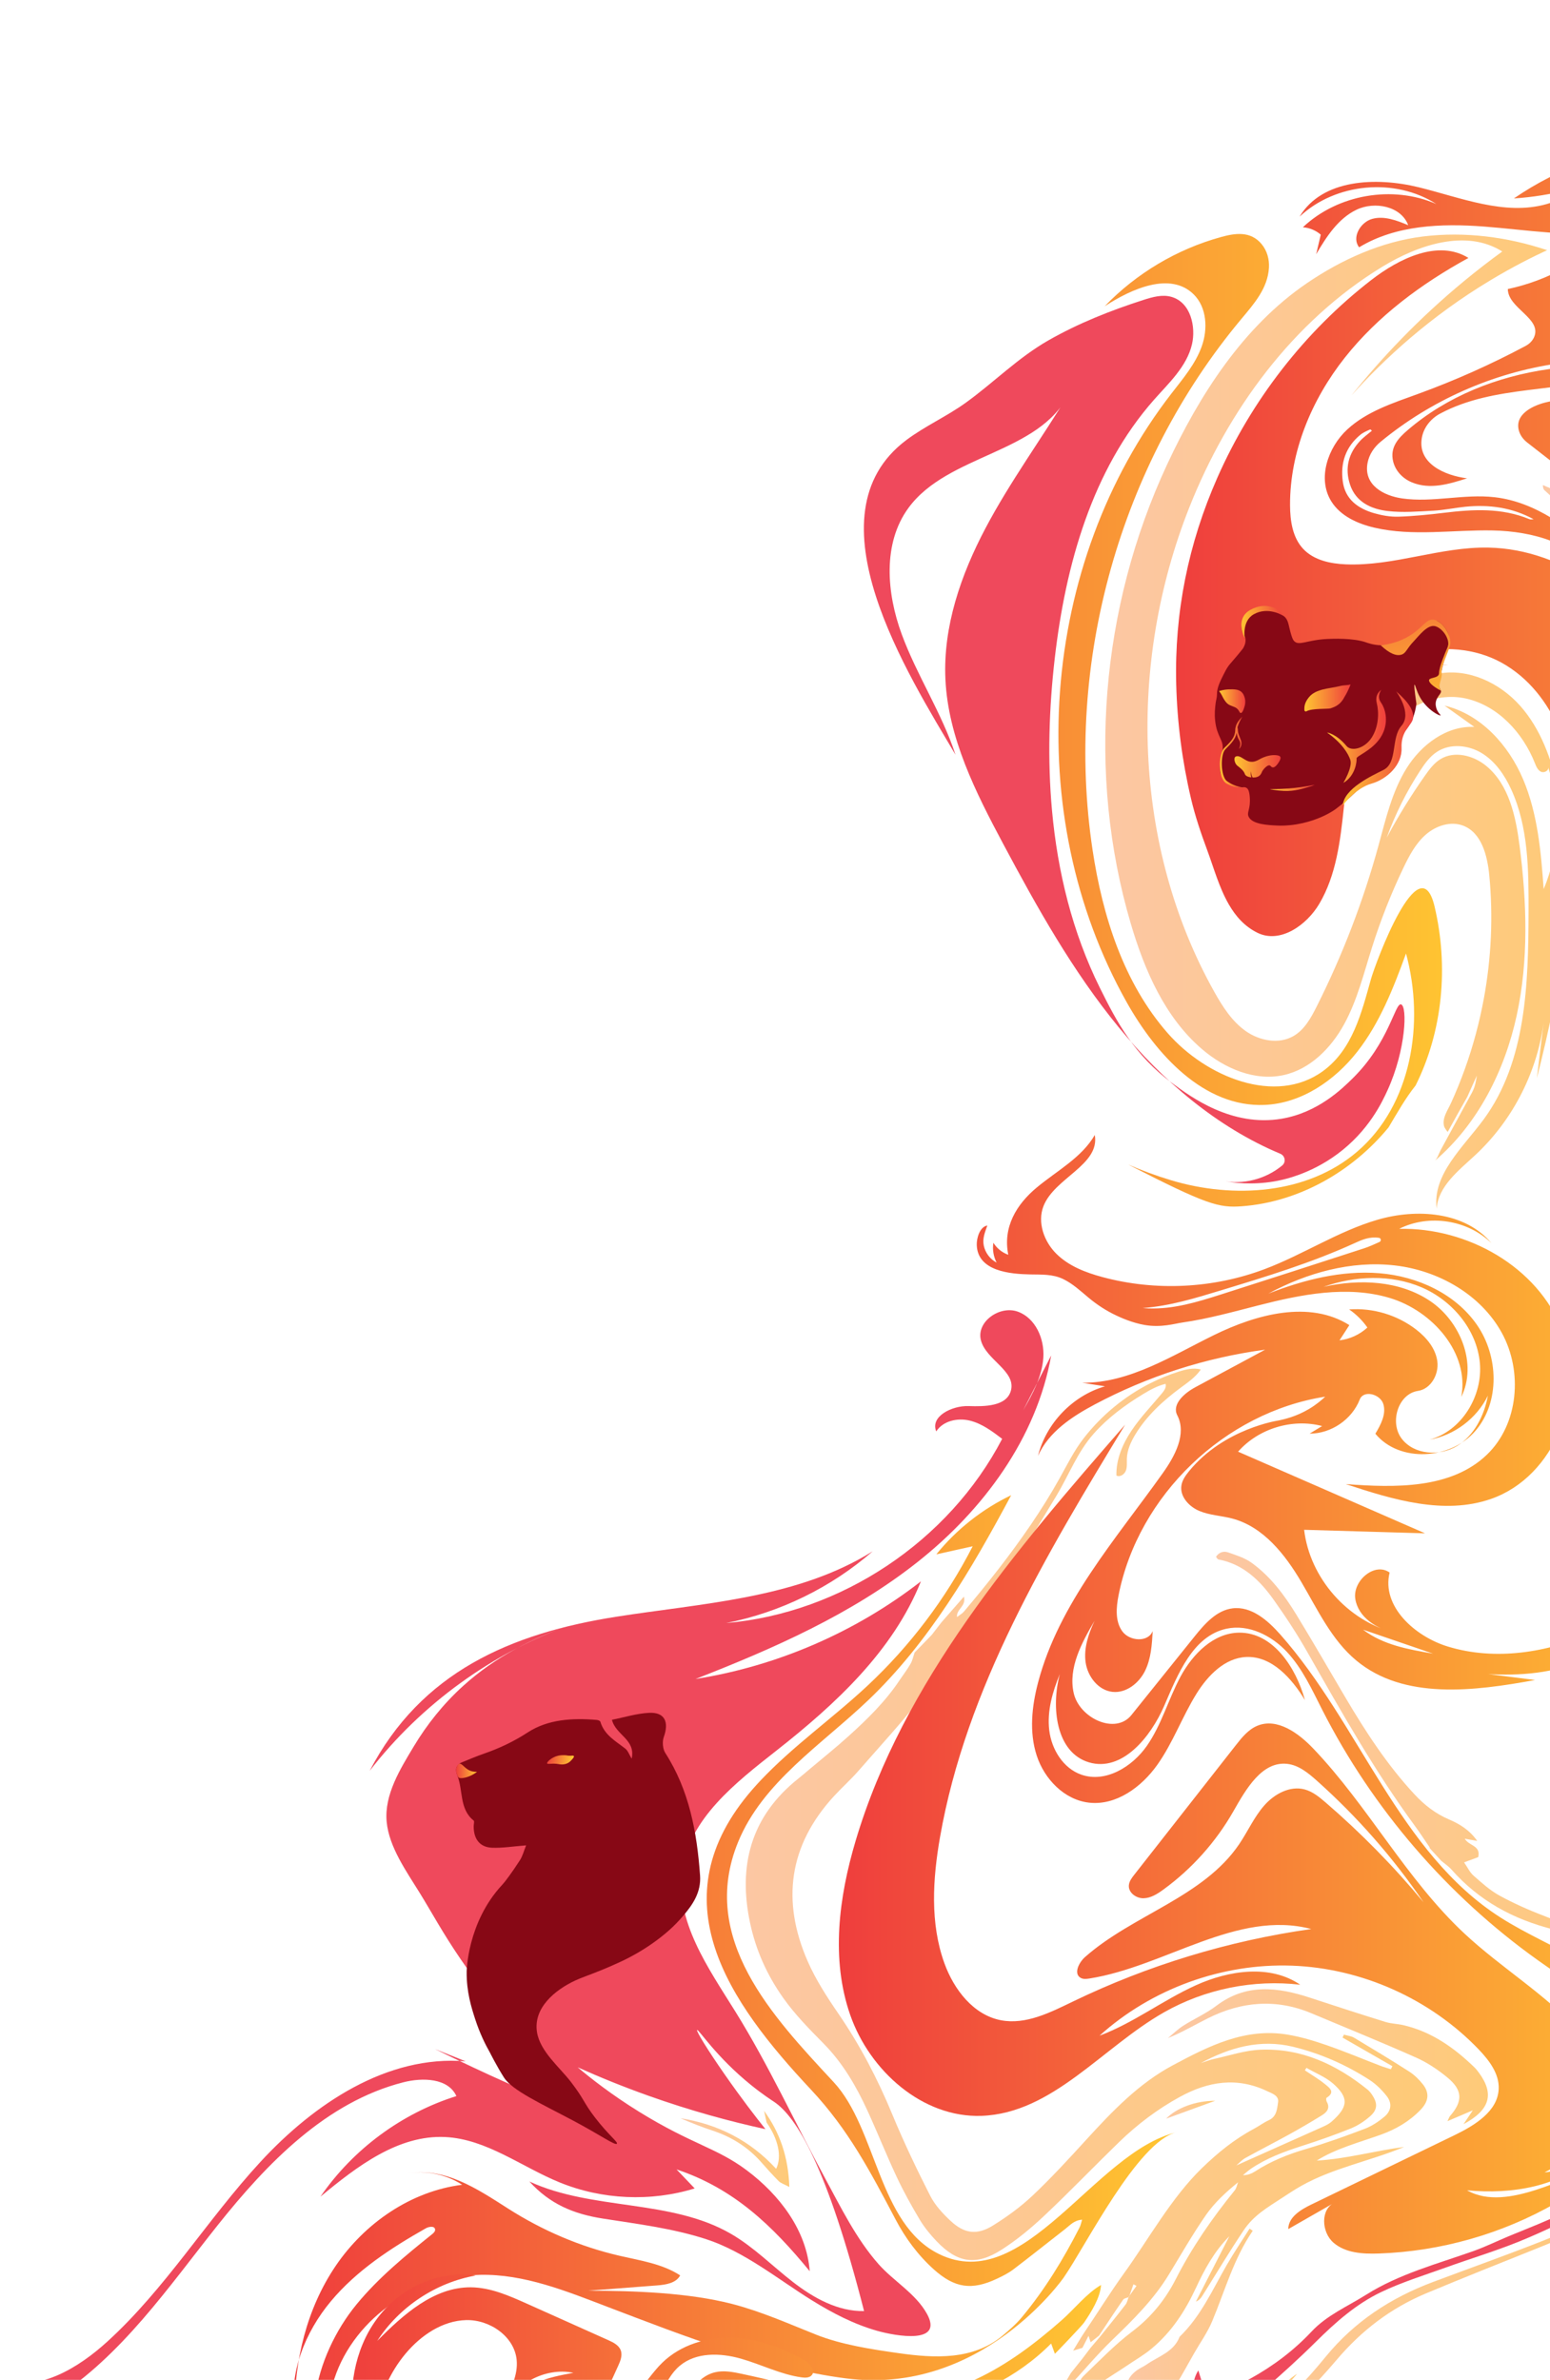
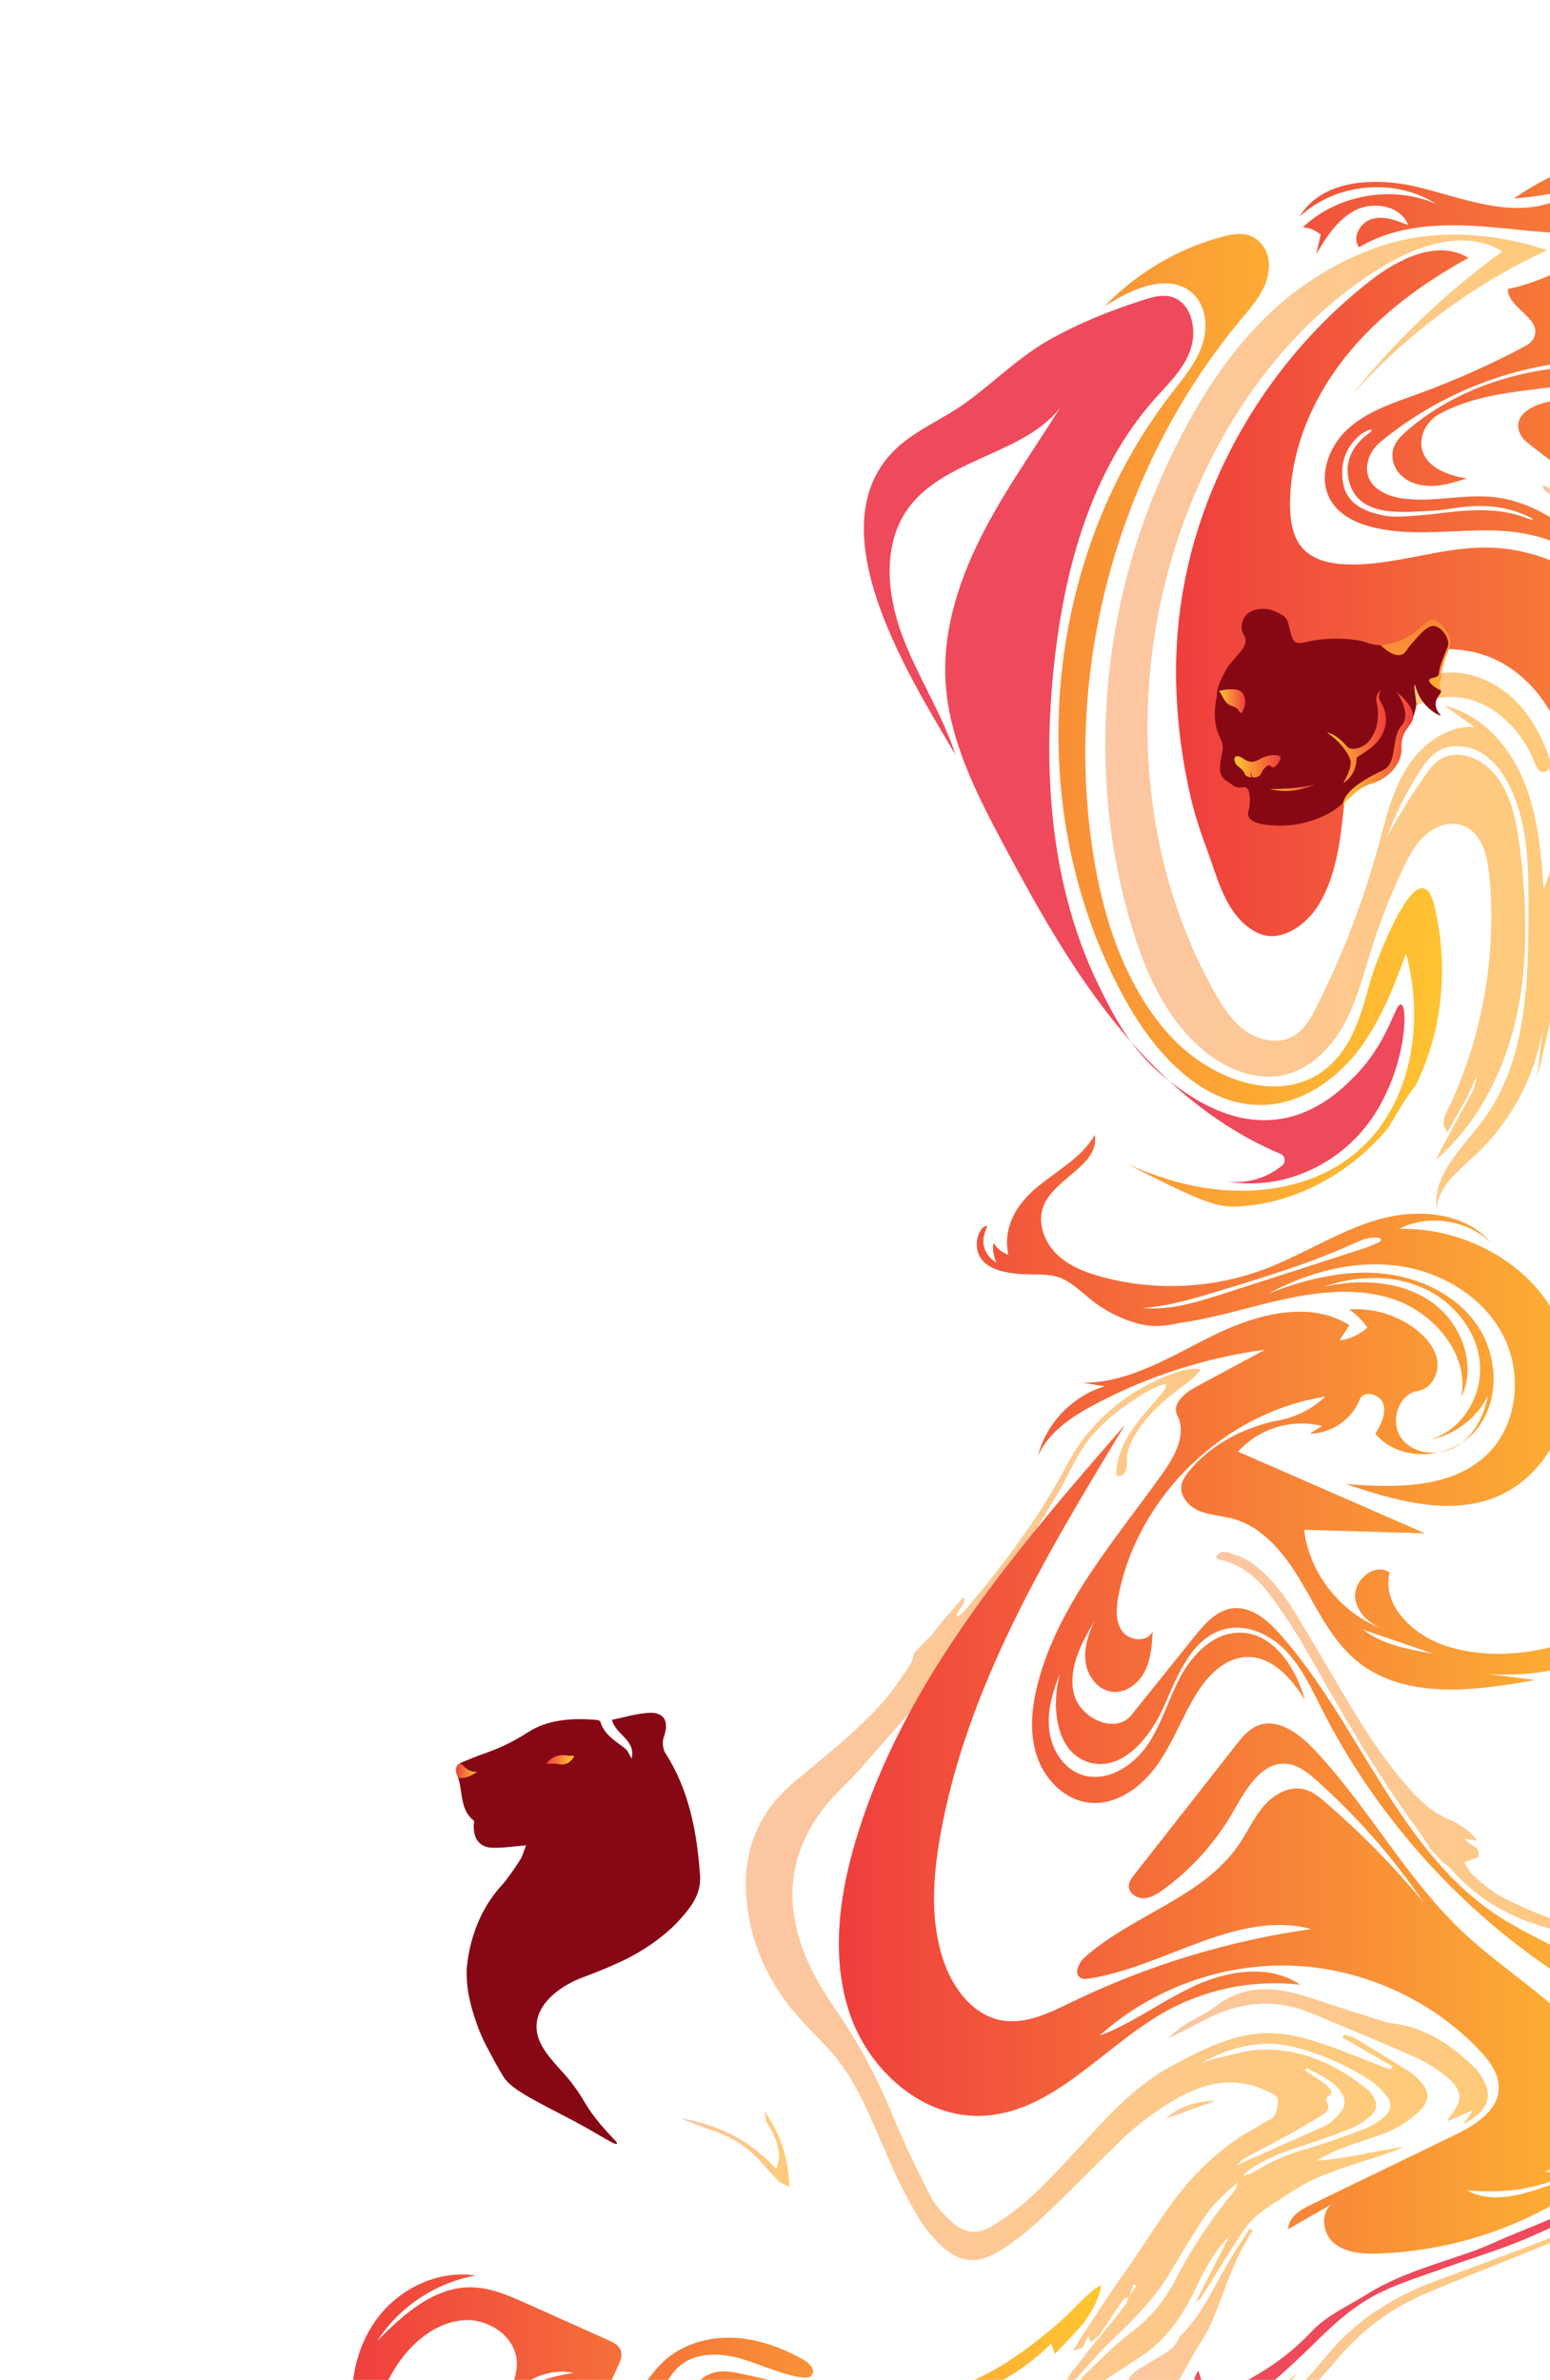
<svg xmlns="http://www.w3.org/2000/svg" version="1.1" x="0px" y="0px" width="521px" height="800px" viewBox="0 0 521 800" enable-background="new 0 0 521 800" xml:space="preserve">
  <g id="background" display="none">
    <rect x="-919" display="inline" fill="#870815" width="1440" height="800" />
  </g>
  <g id="liquid">
    <g>
      <path fill="#870815" d="M504.715,791.303" />
-       <path fill-rule="evenodd" clip-rule="evenodd" fill="#EF495C" d="M290.645,523.095c0.902-0.521,1.797-1.058,2.684-1.612    c-13.939,12.136-31.096,20.538-49.229,24.113c38.639-3.356,74.84-27.522,92.758-61.919c-3.348-2.547-6.824-5.158-10.914-6.144    s-8.988,0.093-11.242,3.645c-2.109-5.08,5.35-8.709,10.846-8.522c5.498,0.187,12.834,0.104,14.252-5.211    c1.77-6.637-8.516-10.344-10.113-17.025c-1.479-6.18,6.371-11.642,12.363-9.525c5.992,2.115,9.08,9.152,8.648,15.492    s-3.588,12.134-6.756,17.643c3.131-6.133,6.262-12.264,9.393-18.396c-4.906,27.776-22.84,51.982-44.963,69.479    c-22.123,17.497-48.309,29.029-74.582,39.287c27.473-4.346,53.799-15.75,75.76-32.82c-9.369,23.391-28.68,41.254-48.486,56.827    c-13.799,10.849-29.301,22.873-31.775,40.249c-2.441,17.157,8.762,32.85,17.906,47.571c11.213,18.053,20.074,37.409,30.18,56.074    c5.348,9.878,10.441,20.309,17.922,28.788c5.064,5.736,12.492,9.878,16.268,16.697c5.756,10.397-10.408,7.508-16.717,5.73    c-7.775-2.194-15.059-5.987-21.896-10.227c-11.51-7.136-22.719-16.432-35.775-20.641c-11.195-3.607-22.92-5.045-34.498-6.859    c-9.891-1.549-17.797-4.846-24.738-12.465c21.316,9.838,47.5,5.821,67.799,17.614c7.596,4.414,13.84,10.774,20.781,16.16    s15.135,9.958,23.92,9.778c-12.432-48.577-22.662-65.228-30.242-70.335c-0.779-0.525-3.799-2.456-7.71-5.612    c-11.824-9.542-17.685-18.89-18.169-18.538c-0.398,0.289,3.476,6.618,9.307,14.993c5.488,7.884,10.316,14.141,13.666,18.343    c-11.98-2.61-25.163-6.199-39.159-11.174c-8.602-3.058-16.595-6.313-23.967-9.624c4.376,3.682,11.365,9.198,20.601,14.912    c17.829,11.031,26.038,12.077,36.205,19.688c11.016,8.245,20.186,20.225,21.197,33.946    c-12.562-15.304-25.492-27.792-44.766-34.222c2.035,2.131,4.068,4.262,6.104,6.393c-14.762,4.546-31.09,3.821-45.391-2.016    c-12.852-5.246-24.561-14.571-38.426-15.255c-15.871-0.783-29.736,9.913-41.982,20.039c10.928-15.911,27.289-28.016,45.701-33.81    c-2.793-6.07-11.346-6.287-17.82-4.636c-25.932,6.612-45.795,27.152-62.455,48.093c-16.662,20.941-32.186,43.736-54.709,58.188    c-3.662,2.351-7.883,4.534-12.172,3.789c-4.289-0.746-7.877-5.877-5.555-9.557c12.74,3.331,25.67-4.498,35.4-13.366    c19.586-17.847,33.527-40.976,51.496-60.449c17.969-19.473,42.508-35.941,68.912-33.743c-3.43-1.374-6.859-2.746-10.289-4.12    c37.699,18.464,46.812,20.347,47.945,18.482c1.127-1.854-6.009-6.797-19.996-23.318c-4.015-4.742-11.369-13.715-19.363-25.429    c-6.066-8.889-9.589-15.527-13.725-22.236c-4.393-7.125-10.316-15.359-11.113-23.926c-0.846-9.084,4.605-17.785,9.066-25.229    c4.523-7.553,10.072-14.455,16.596-20.374c10.857-9.851,23.197-16.024,36.889-20.866c-26.84,9.49-50.844,26.85-68.264,49.367    c17.283-33.102,47.258-46.233,83.059-51.83C235.746,538.999,265.848,537.411,290.645,523.095z" />
      <linearGradient id="SVGID_1_" gradientUnits="userSpaceOnUse" x1="98.627" y1="670.295" x2="395.43" y2="670.295">
        <stop offset="0" style="stop-color:#EF3E3D" />
        <stop offset="1" style="stop-color:#FFC632" />
      </linearGradient>
-       <path fill-rule="evenodd" clip-rule="evenodd" fill="url(#SVGID_1_)" d="M252.969,601.467c0.871-1,1.76-1.978,2.664-2.937    c10.977-11.626,24.189-20.889,35.879-31.799c14.402-13.445,26.451-29.406,35.436-46.942c-4.074,0.904-8.148,1.809-12.223,2.712    c6.779-8.379,15.441-15.224,25.162-19.881c-13.254,24.804-27.689,49.495-48.041,68.902c-15.762,15.03-35.5,27.543-43.752,47.697    c-13.297,32.475,11.723,58.726,32.121,80.693c14.533,15.651,14.955,47.69,35.352,57.766c28.82,14.238,52.326-34.34,79.863-40.897    c-12.986,3.093-30.465,38.118-37.859,48.784c-0.178,0.264-27.746,39.863-73.227,33.945c-27.125-3.518-54.525-14.285-80.061-24.021    c-13.885-5.294-28.088-11.125-42.945-10.789c-11.738,0.267-23.326,4.539-32.527,11.834c-8.59,6.81-15.156,16.372-17.508,27.08    c-2.35,10.705-0.234,22.5,6.439,31.194c0.783,1.022,1.293,2.991,0.016,3.154c-0.496,0.063-0.941-0.282-1.312-0.618    c-18.727-16.891-10.543-45.756,3.408-62.724c7.35-8.94,16.365-16.342,25.393-23.585c0.518-0.415,1.088-0.955,0.998-1.612    c-0.17-1.239-2.047-0.974-3.133-0.356c-11.734,6.652-23.264,14.169-31.904,24.526c-8.643,10.358-14.143,23.996-12.184,37.342    c-0.146-17.333,4.102-34.964,13.844-49.3c9.74-14.337,25.277-25.062,42.477-27.215c-5.482-3.589-12.371-4.964-18.811-3.756    c12.883-2.388,24.023,5.234,34.297,11.789c11.49,7.332,24.111,12.76,37.404,15.832c7,1.619,14.363,2.681,20.389,6.594    c-1.369,2.61-4.805,3.147-7.744,3.373c-7.734,0.595-15.469,1.189-23.203,1.784c15.211,0,33.807,0.641,48.551,4.479    c9.637,2.509,18.76,6.569,27.982,10.249c8.66,3.453,18.771,4.975,28.002,6.284c11.889,1.688,24.828,2.347,34.678-5.824    c2.344-1.944,4.689-3.977,6.619-6.311c7.713-9.293,13.971-19.528,19.418-30.24c0.33-0.65,0.451-1.409,0.809-2.513    c-2.766,0.201-4.086,1.895-5.646,3.098c-5.848,4.535-11.613,9.17-17.498,13.636c-1.652,1.25-3.57,2.212-5.461,3.096    c-8.543,4.026-14.242,3.163-21.293-3.159c-5.32-4.789-9.5-10.474-12.801-16.731c-8.482-16.089-15.863-30.239-28.449-43.669    C244.912,672.901,220.689,638.487,252.969,601.467z" />
      <linearGradient id="SVGID_2_" gradientUnits="userSpaceOnUse" x1="116.106" y1="808.785" x2="370.086" y2="808.785">
        <stop offset="0" style="stop-color:#EF3E3D" />
        <stop offset="1" style="stop-color:#FFC632" />
      </linearGradient>
      <path fill-rule="evenodd" clip-rule="evenodd" fill="url(#SVGID_2_)" d="M136.506,849.843    c-8.424-9.603-14.994-21.103-17.334-33.66s-0.139-26.211,7.396-36.524c7.537-10.314,20.701-16.702,33.322-14.733    c-13.412,2.381-25.697,10.538-33.094,21.977c8.748-8.84,19.039-18.12,31.477-18.016c6.57,0.056,12.783,2.793,18.781,5.48    c9.127,4.091,18.254,8.183,27.383,12.273c1.705,0.765,3.572,1.697,4.217,3.449c0.633,1.719-0.139,3.604-0.898,5.27    c-2.113,4.64-4.229,9.279-6.344,13.92c4.457,1.016,9.027-1.463,12.277-4.679s5.664-7.202,8.943-10.388    c6.113-5.939,14.922-8.637,23.441-8.367s16.773,3.286,24.188,7.49c1.906,1.08,4.01,3.422,2.594,5.093    c-0.779,0.921-2.188,0.904-3.383,0.741c-7.098-0.976-13.613-4.37-20.508-6.317c-6.895-1.948-15.014-2.186-20.49,2.434    c-5.822,4.91-6.812,13.648-11.893,19.321c-4.861,5.425-12.557,7.127-19.75,8.27c-5.203,0.826-10.949,1.405-15.357-1.478    s-5.547-10.671-0.826-13.005c-5.449-1.215-9.646,6.04-7.838,11.323s7.012,8.522,11.912,11.2    c13.131,7.18,26.881,13.497,41.477,16.814c2.166-10.443,4.906-20.767,8.205-30.908c0.945-2.912,2.002-5.915,4.154-8.092    c4.266-4.318,11.201-4.017,17.24-3.414c-10.119-4.842-23.918,2.031-26.15,13.025c-0.146-4.236,0.08-8.585,1.693-12.504    c1.611-3.92,4.818-7.377,8.939-8.372c2.945-0.711,6.033-0.13,8.996,0.501c20.711,4.406,41.832,11.201,62.621,7.177    c11.336-2.194,21.738-7.534,31.115-14.142c4.785-3.373,9.324-7.084,13.727-10.939c4.266-3.735,8.525-9.176,13.346-11.945    c-0.232,4.252-3.328,9.138-5.703,12.646c-0.76,1.121-9.783,10.527-9.803,10.476c-0.42-1.151-0.842-2.305-1.262-3.457    c-11.43,11.545-26.746,18.825-42.67,22.044c-15.922,3.221-32.451,2.545-48.447-0.289c-6.152-1.09-13.113-2.326-18.145,1.381    c-3.371,2.483-5.023,6.679-5.889,10.776c-1.158,5.476-0.98,11.132,0.129,16.599c0.557,2.743,1.391,5.396,2.316,8.033    c1.289,3.673,2.229,3.686-1.125,5.295c-7.312,3.509-20.471-0.589-27.875-2.287c-10.699-2.455-20.951-6.899-29.984-13.146    c-8.465-5.851-17.342-16.372-11.166-27.042c2.164-3.739,5.824-6.434,9.783-8.162c3.957-1.73,8.236-2.58,12.486-3.349    c-9.662-1.995-20.338,3.895-23.803,13.13c-3.439,9.166,0.621,20.486,9.066,25.415c-5.309-3.113-11.174-7.761-12.246-14.2    c-1.652-9.938,8.873-18.637,7.918-28.665c-0.754-7.904-9.051-13.606-16.988-13.402c-7.938,0.205-15.125,5.08-20.246,11.147    c-10.871,12.876-13.842,31.928-7.408,47.501c-7.086-6.619-11.666-15.862-12.637-25.511c-1.148,7.21,1.314,14.626,5.301,20.744    C125.676,839.912,131.102,844.934,136.506,849.843z" />
      <path fill-rule="evenodd" clip-rule="evenodd" fill="#EF495C" d="M580.785,731.784c-3.949-4.363-6.512-5.052-11.211-1.854    c-4.51,3.046-8.664,6.636-12.738,10.242c-1.039,0.904-1.209,2.772-1.941,4.623c-3.059-2.243-5.348,0.463-8.029,1.465l0.105,0.107    c0.189-0.508,0.256-1.17,0.627-1.504c1.566-1.377,3.141-2.774,4.867-3.934c6.668-4.489,11.318-10.868,16.607-16.649    c1.41-1.534,2.951-2.949,4.488-4.362c1.764-1.592,1.951-3.158-0.215-5.369c-1.613,1.104-3.373,2.094-4.854,3.4    c-2.383,2.139-4.598,4.48-6.861,6.765c-5.709,5.778-12.629,9.858-19.852,13.536c-2.504,1.288-4.758,3.065-7.293,4.27    c-7.904,3.771-15.748,7.682-23.857,10.974c-8.078,3.265-16.457,5.783-24.67,8.75c-7.293,2.621-14.773,4.929-21.725,8.25    c-8.35,3.995-15.256,10.098-21.809,16.596c-5.926,5.872-12.133,11.487-18.439,16.948c-2.639,2.287-5.834,4.01-8.889,5.81    c-2.908,1.702-6.135,1.784-9.436,1.26c-2.4-0.381-3.975-1.793-4.279-3.978c-0.441-3.229-0.865-6.615,1.406-10.307    c0.92,2.644,1.111,5.417,4.031,5.964c1.508,0.275,3.199,0.835,4.543,0.439c3.051-0.911,6.102-2.079,8.877-3.616    c7.678-4.246,14.615-9.454,20.607-15.844c5.156-5.509,12.047-8.414,18.285-12.344c11.23-7.076,23.873-10.361,36.148-14.725    c4.043-1.443,7.906-3.338,11.873-5c4.469-1.867,9.02-3.604,13.455-5.575c9.01-4.019,17.684-8.618,25.676-14.415    c4.76-3.429,8.682-7.564,11.658-12.568c0.621-0.874,1.242-1.749,1.854-2.619c2.477-0.965,3.406-2.905,3.498-5.369l0.135-0.143    c1.068-1.118,2.135-2.252,3.512-3.713c1.023,7.178-4.176,11.055-7.342,16.183c0.777-0.57,1.605-1.08,2.316-1.706    c0.834-0.75,1.611-1.576,2.359-2.402c1.594-1.801,2.99-3.814,4.766-5.406c2.438-2.195,5.172-4.096,7.418-5.839    c-0.588,0-1.963,0-3.898,0c2.469-2.87,5.471-2.684,8.225-3.134C580.785,713.923,580.785,722.847,580.785,731.784z M553.209,729.46    c-0.176-0.171-0.34-0.35-0.506-0.533c-0.707,0.664-1.412,1.329-2.115,1.985c0.15,0.137,0.289,0.278,0.42,0.425    C551.738,730.718,552.473,730.092,553.209,729.46z" />
      <linearGradient id="SVGID_3_" gradientUnits="userSpaceOnUse" x1="250.679" y1="636.489" x2="479.79" y2="636.489">
        <stop offset="0" style="stop-color:#FCC7A3" />
        <stop offset="1" style="stop-color:#FECA78" />
      </linearGradient>
      <path fill-rule="evenodd" clip-rule="evenodd" fill="url(#SVGID_3_)" d="M386.584,465.02c3.117-1.585,6.361-2.918,9.701-3.968    c2.377-0.749,4.936-1.36,7.336-0.691c-1.74,2.577-4.385,4.369-6.887,6.217c-5.859,4.327-11.322,9.373-15.102,15.601    c-1.506,2.482-2.756,5.226-2.859,8.128c-0.049,1.358,0.148,2.768-0.328,4.04s-1.994,2.306-3.188,1.655    c-0.137-5.393,2.084-10.609,5.084-15.094c3-4.483,6.773-8.385,10.225-12.531c0.76-0.912,1.553-2.045,1.229-3.187    c-2.762,0.647-5.281,2.052-7.703,3.525c-6.004,3.653-11.736,7.899-16.418,13.175c-5.535,6.236-8.311,13.801-12.529,20.827    c-3.332,5.55-6.723,11.128-10.188,16.62c-4.42,7.003-9.076,13.855-13.873,20.606c-7.047,9.919-13.477,20.298-20.877,29.95    c-6.795,8.892-14.463,17.135-21.852,25.602c-2.537,2.883-5.445,5.471-8.047,8.307c-15.213,16.568-17.656,35.273-8.846,55.438    c2.723,6.239,6.531,12.103,10.412,17.758c7.281,10.631,13.145,21.902,18.043,33.752c3.842,9.277,8.17,18.37,12.729,27.324    c1.617,3.2,4.246,6.041,6.924,8.529c4.574,4.266,8.852,4.828,14.141,1.545c4.758-2.949,9.365-6.307,13.43-10.143    c6.297-5.957,12.172-12.355,18.008-18.758c8.697-9.521,17.652-18.912,29.133-25.03c11.906-6.356,24.199-12.675,38.592-10.253    c4.438,0.744,8.83,2.07,13.086,3.547c6.096,2.111,12.061,4.621,18.109,6.946c1.109,0.425,2.289,0.75,3.436,1.12    c0.17-0.334,0.355-0.666,0.527-1.006c-5.586-3.203-11.176-6.42-16.766-9.632c0.154-0.325,0.314-0.647,0.479-0.976    c1.162,0.332,2.445,0.457,3.439,1.047c6.23,3.735,12.443,7.484,18.555,11.399c1.715,1.113,3.264,2.65,4.541,4.259    c2.314,2.934,1.891,5.754-0.73,8.489c-3.746,3.933-8.281,6.575-13.389,8.42c-6.99,2.524-15.273,4.694-21.549,8.712    c9.686-0.523,19.678-3.314,29.344-4.586c-11.396,4.753-23.84,7.035-34.592,13.105c-2.164,1.222-4.242,2.589-6.318,3.955    c-5.061,3.328-9.605,5.884-13.02,10.98c-4.807,7.169-9.23,14.587-13.818,21.903c-0.498,0.802-1.055,1.575-2.23,2.044    c3.742-7.314,7.482-14.637,11.242-21.961c-5.027,5.021-8.314,11.078-11.223,17.336c-3.6,7.778-8.217,14.863-14.887,20.416    c-2.564,2.148-5.521,3.842-8.309,5.739c-3.576,2.413-7.354,4.592-10.715,7.286c-4.369,3.515-4.346,5.703-0.051,10.396    c-1.781-0.516-2.953-0.724-4.006-1.188c-4.166-1.798-4.529-2.796-2.771-6.897c0.291-0.693,0.324-1.476,0.488-2.229    c0.828-1.322,1.418-2.885,2.516-3.943c5.328-5.091,10.457-10.477,16.316-14.901c6.373-4.814,11.115-10.71,14.613-17.568    c5.465-10.729,12.264-20.541,19.844-29.889c0.592-0.727,0.756-1.784,1.115-2.704c-4.104,3.336-7.883,6.821-10.738,10.921    c-4.535,6.538-8.479,13.46-12.629,20.267c-5.055,8.258-11.855,15.002-18.807,21.699c-5.283,5.087-9.994,10.745-14.965,16.146    c-1.521,1.566-2.979,3.229-4.627,4.664c-1.617,1.43-3.449,2.627-5.17,3.92l-0.037-0.024c2.793-3.192,5.629-6.35,8.336-9.604    c0.975-1.182,1.646-2.578,2.445-3.879l-0.146,0.188c1.311-1.639,2.617-3.275,3.928-4.905c0.971-1.282,1.939-2.565,2.916-3.847    c1.031-1.223,2.064-2.435,3.105-3.647c2.875-3.603,5.787-7.163,8.59-10.81c0.545-0.709,0.705-1.713,1.029-2.586    c0.877-1.229,1.758-2.466,2.633-3.684c-0.342-0.176-0.688-0.348-1.035-0.518c-0.508,1.429-0.996,2.867-1.502,4.301    c-0.666,0.278-1.613,0.363-1.953,0.859c-2.768,3.987-5.426,8.056-8.113,12.105c-0.939,0.732-1.879,1.482-2.811,2.214    c-0.178-0.516-0.346-1.042-0.715-2.158c-0.836,1.666-1.441,2.847-2.045,4.029c-0.816,0.247-1.639,0.501-3.137,0.952    c1.432-2.343,2.498-4.234,3.719-6.041c4.484-6.633,8.717-13.471,13.398-19.966c8.396-11.646,15.854-25.327,26.191-35.361    c5.279-5.124,10.883-9.69,17.434-13.187c1.713-0.914,3.279-2.104,5.033-2.908c2.693-1.232,2.785-3.846,3.121-6.01    c0.357-2.264-1.982-2.967-3.744-3.801c-10.127-4.804-19.781-3.228-29.25,1.956c-7.555,4.141-14.338,9.277-20.467,15.226    c-8.422,8.183-16.547,16.648-25.094,24.699c-4.412,4.17-9.188,8.118-14.303,11.407c-8.658,5.569-14.936,4.558-22.012-2.888    c-2.092-2.196-4.047-4.613-5.598-7.192c-2.779-4.669-5.43-9.434-7.725-14.339c-3.457-7.368-6.473-14.956-9.867-22.361    c-3.758-8.16-8.242-15.903-14.648-22.412c-4.818-4.892-9.592-9.697-13.631-15.396c-5.512-7.796-9.193-16.084-11.137-25.2    c-4.068-19.168,0.176-35.737,16.174-48.5c1.381-1.098,2.725-2.245,4.076-3.397c4.301-3.631,8.719-7.146,12.887-10.932    c6.328-5.717,12.412-11.674,17.135-18.802c1.242-1.823,2.586-3.593,3.676-5.494c0.656-1.145,0.916-2.504,1.354-3.777    c1.916-1.968,3.83-3.951,5.754-5.925c1.09-1.405,2.186-2.829,3.285-4.243c2.379-2.726,4.756-5.444,7.543-8.628    c0.816,3.34-2.584,4.126-2.332,6.859c0.846-0.647,1.73-1.119,2.332-1.831c7.91-9.356,15.541-19.001,22.438-29.134    c3.48-5.115,6.768-10.365,9.779-15.771c2.564-4.604,4.803-9.179,8.064-13.384C370.244,475.776,377.92,469.423,386.584,465.02z     M403.619,693.515c1.484-0.471,2.934-1.066,4.443-1.392c5.209-1.128,10.391-2.902,15.639-3.104    c13.764-0.542,25.488,4.973,35.943,13.379c0.611,0.488,1.129,1.152,1.561,1.801c1.904,2.843,1.867,4.98-0.705,7.221    c-1.906,1.672-4.148,3.14-6.488,4.08c-5.383,2.17-10.877,4.103-16.393,5.865c-6.039,1.934-11.926,4.115-17.168,7.685    c-0.947,0.657-1.783,1.43-2.672,2.158c1.678-0.017,2.961-0.563,4.119-1.3c5.324-3.453,11.102-5.764,17.213-7.547    c6.666-1.956,13.205-4.319,19.691-6.782c2.361-0.905,4.584-2.404,6.531-4.026c2.283-1.907,2.65-4.481,0.854-6.845    c-1.631-2.108-3.645-4.109-5.885-5.556c-7.912-5.104-16.5-8.882-25.691-11.123C423.582,685.364,413.338,688.261,403.619,693.515z     M439.135,695.114c-0.172,0.268-0.354,0.555-0.523,0.839c2.246,1.526,4.615,2.894,6.707,4.599c1.432,1.18,3.719,2.682,0.574,4.633    c-0.188,0.121-0.143,0.922,0.045,1.277c1.311,2.257-0.012,3.637-1.736,4.689c-3.529,2.168-7.115,4.271-10.748,6.28    c-4.922,2.721-9.951,5.283-14.887,8.01c-1.146,0.641-2.066,1.698-3.023,2.489c9.703-4.329,19.363-8.631,29.01-12.956    c1.027-0.463,2.09-0.967,2.934-1.692c5.686-4.962,6.033-8.098,0.604-12.878C445.529,698.173,442.146,696.858,439.135,695.114z" />
      <linearGradient id="SVGID_4_" gradientUnits="userSpaceOnUse" x1="228.728" y1="722.368" x2="265.322" y2="722.368">
        <stop offset="0" style="stop-color:#FCC7A3" />
        <stop offset="1" style="stop-color:#FECA78" />
      </linearGradient>
      <path fill-rule="evenodd" clip-rule="evenodd" fill="url(#SVGID_4_)" d="M257.688,713.507c-0.287-1.312-0.574-2.636-0.863-3.941    c5.381,7.387,8.141,15.56,8.498,25.605c-1.83-0.977-2.891-1.277-3.566-1.957c-2.041-2.047-3.973-4.197-5.879-6.373    c-4.459-5.061-9.967-8.521-16.422-10.646c-3.641-1.212-7.219-2.612-10.727-4.14c12.58,2,23.396,7.455,32.16,17.011    C262.939,724.823,261.488,718.952,257.688,713.507z" />
      <linearGradient id="SVGID_5_" gradientUnits="userSpaceOnUse" x1="408.731" y1="600.417" x2="556.043" y2="600.417">
        <stop offset="0" style="stop-color:#FCC7A3" />
        <stop offset="1" style="stop-color:#FECA78" />
      </linearGradient>
      <path fill-rule="evenodd" clip-rule="evenodd" fill="url(#SVGID_5_)" d="M480.51,621.212l0.045-0.197    c-1.629-2.371-3.176-4.791-4.885-7.107c-13.594-18.529-24.811-38.467-36.127-58.366c-3.469-6.112-7.334-12.026-11.418-17.759    c-4.619-6.508-10.213-12.005-18.656-13.589c-0.217-0.056-0.379-0.433-0.738-0.866c0.979-1.523,2.52-2.029,4.105-1.474    c2.699,0.949,5.576,1.836,7.852,3.474c6.357,4.598,10.994,10.804,15.018,17.381c5.68,9.281,11.096,18.719,16.629,28.091    c6.781,11.447,14,22.579,23.148,32.407c3.348,3.603,7.066,6.489,11.621,8.43c3.674,1.56,6.986,3.677,9.438,7.206    c-1.311-0.223-2.637-0.472-4.193-0.75c1.387,2.442,5.471,2.24,4.525,6.188c-1.312,0.48-2.766,1.03-4.746,1.764    c1.158,1.674,1.895,3.329,3.129,4.424c2.762,2.426,5.543,4.976,8.748,6.73c4.793,2.625,9.842,4.876,14.969,6.829    c7.746,2.949,14.908,6.51,21.418,11.881c5.742,4.735,10.064,10.265,14.09,16.231c1.516,2.23,2.115,4.518,0.951,7.06l0.1-0.093    c-0.857-1.067-1.744-2.115-2.527-3.229c-3.393-4.829-6.539-9.857-10.191-14.492c-5.223-6.646-12.385-10.717-20.555-12.764    c-13.531-3.374-25.143-9.685-34.336-20.122c-1.021-1.168-2.371-2.04-3.57-3.061l0.182,0.185    C483.193,624.157,481.846,622.689,480.51,621.212z" />
      <linearGradient id="SVGID_6_" gradientUnits="userSpaceOnUse" x1="368.727" y1="783.65" x2="555.318" y2="783.65">
        <stop offset="0" style="stop-color:#FCC7A3" />
        <stop offset="1" style="stop-color:#FECA78" />
      </linearGradient>
      <path fill-rule="evenodd" clip-rule="evenodd" fill="url(#SVGID_6_)" d="M372.574,802.755c1.936,3.107,3.508,6.235,5.66,8.947    c2.57,3.246,5.432,6.34,8.535,9.113c5.934,5.315,13.029,6.709,20.299,3.465c5.393-2.4,10.545-5.597,15.283-9.111    c8.824-6.551,16.375-14.521,23.275-22.966c9.629-11.78,21.838-19.768,36.025-25.097c12.098-4.543,24.275-8.871,36.303-13.598    c12.486-4.914,24.592-10.654,35.715-18.195c0.35-0.236,0.811-0.308,1.648,0.088c-1.424,1.04-2.812,2.138-4.273,3.125    c-10.748,7.242-22.527,12.518-34.541,17.328c-12.441,4.984-24.895,9.937-37.244,15.105c-11.824,4.967-21.598,12.459-29.912,22.248    c-7.557,8.899-15.867,17.249-24.402,25.254c-4.381,4.116-9.709,7.494-15.086,10.311c-10.521,5.509-18.873,4.343-27.664-3.523    c-3.809-3.396-7.027-7.459-10.367-11.348C367.475,808.829,367.688,807.259,372.574,802.755z" />
      <linearGradient id="SVGID_7_" gradientUnits="userSpaceOnUse" x1="392.562" y1="691.365" x2="500.124" y2="691.365">
        <stop offset="0" style="stop-color:#FCC7A3" />
        <stop offset="1" style="stop-color:#FECA78" />
      </linearGradient>
      <path fill-rule="evenodd" clip-rule="evenodd" fill="url(#SVGID_7_)" d="M491.936,714.04c1.164-1.73,1.814-2.712,3.119-4.645    c-3.295,1.408-5.557,2.381-8.523,3.641c0.49-1.005,0.586-1.383,0.797-1.641c4.402-4.996,4.373-8.741-0.773-13    c-3.186-2.633-6.76-5.037-10.555-6.721c-11.637-5.184-23.457-9.963-35.209-14.909c-11.84-4.958-23.418-3.98-34.699,1.646    c-4.441,2.217-8.711,4.766-13.529,6.699c1.719-1.407,3.316-2.974,5.176-4.166c3.656-2.33,7.715-4.107,11.146-6.718    c9.984-7.558,20.562-6.267,31.457-2.683c8.428,2.773,16.879,5.518,25.35,8.142c1.98,0.61,4.145,0.627,6.174,1.112    c9.441,2.24,16.977,7.611,23.766,14.192c0.57,0.556,1.061,1.206,1.523,1.839C502.285,703.828,500.906,709.258,491.936,714.04z" />
      <linearGradient id="SVGID_8_" gradientUnits="userSpaceOnUse" x1="378.729" y1="785.482" x2="436.006" y2="785.482">
        <stop offset="0" style="stop-color:#FCC7A3" />
        <stop offset="1" style="stop-color:#FECA78" />
      </linearGradient>
      <path fill-rule="evenodd" clip-rule="evenodd" fill="url(#SVGID_8_)" d="M421.082,749.886    c-6.404,9.354-9.342,20.154-13.627,30.398c-1.582,3.793-4.041,7.222-6.102,10.83c-2.123,3.739-4.182,7.518-6.402,11.207    c-3.143,5.172,0.926,14.403,8.213,13.977c3.467-0.2,6.588-0.549,9.732-1.939c6.438-2.858,11.834-7.144,17.123-11.618    c1.934-1.653,3.82-3.383,5.986-4.797c-4.629,5.556-9.75,10.622-15.789,14.726c-2.797,1.897-5.588,3.807-8.49,5.537    c-8.408,5-16.744,5.081-24.094-1.59c-3.346-3.046-6.375-6.361-8.135-10.587c-1.578-3.784-0.732-6.75,2.605-9.223    c1.037-0.758,2.275-1.235,3.33-1.985c3.973-2.765,9.117-4.202,11.062-9.301c7.162-6.914,11.078-15.873,15.924-24.248    c2.377-4.121,5.057-8.074,7.604-12.113C420.375,749.405,420.725,749.637,421.082,749.886z" />
      <linearGradient id="SVGID_9_" gradientUnits="userSpaceOnUse" x1="391.969" y1="709.189" x2="408.459" y2="709.189">
        <stop offset="0" style="stop-color:#FCC7A3" />
        <stop offset="1" style="stop-color:#FECA78" />
      </linearGradient>
      <path fill-rule="evenodd" clip-rule="evenodd" fill="url(#SVGID_9_)" d="M408.459,706.183c-5.771,2.108-11.18,4.072-16.49,6.013    C395.43,708.602,401.887,706.165,408.459,706.183z" />
      <linearGradient id="SVGID_10_" gradientUnits="userSpaceOnUse" x1="281.962" y1="569.548" x2="576.746" y2="569.548">
        <stop offset="0" style="stop-color:#EF3E3D" />
        <stop offset="1" style="stop-color:#FFC632" />
      </linearGradient>
      <path fill="url(#SVGID_10_)" d="M375.248,442.223c1.416,0.664,5.316,2.465,9.602,3.191c5.527,0.937,9.965-0.466,12.639-0.852    c8.568-1.237,16.926-3.558,25.297-5.702c14.529-3.721,29.98-6.849,44.346-2.542c14.367,4.306,26.846,18.525,24.047,33.26    c5.479-11.08-0.258-25.401-10.531-32.275c-10.275-6.874-23.695-7.433-35.758-4.732c10.582-3.724,22.566-4.254,32.885,0.146    s18.58,14.17,19.641,25.336c1.062,11.167-6.096,23.014-16.934,25.908c8.381-1.479,15.914-7.158,19.639-14.812    c-1.23,6.718-4.57,13.393-10.406,16.939c-5.836,3.544-14.383,2.963-18.547-2.45c-4.162-5.412-1.281-15.075,5.473-16.084    c4.32-0.646,7.047-5.554,6.492-9.887c-0.553-4.333-3.58-7.978-7.027-10.66c-6.357-4.946-14.582-7.432-22.615-6.833    c2.383,1.637,4.469,3.708,6.123,6.082c-2.564,2.373-5.896,3.903-9.367,4.305c1.104-1.705,2.205-3.411,3.307-5.116    c-13.443-8.454-31.168-3.675-45.43,3.315c-14.26,6.99-28.445,16.194-44.326,16.064c2.539,0.396,5.078,0.795,7.619,1.191    c-10.871,3.164-19.756,12.394-22.506,23.376c3.537-8.001,11.357-13.176,19.082-17.287c17.791-9.468,37.281-15.733,57.256-18.403    c-7.826,4.209-15.652,8.418-23.479,12.627c-3.668,1.973-7.965,5.731-6.051,9.432c3.25,6.285-0.816,13.746-4.92,19.51    c-15.904,22.342-34.84,43.713-41.852,70.226c-2.129,8.055-3.061,16.722-0.479,24.644c2.58,7.922,9.295,14.886,17.574,15.832    c9.094,1.039,17.596-5.185,22.906-12.639c5.311-7.457,8.418-16.253,13.252-24.025c3.811-6.125,9.529-12.008,16.734-12.303    c8.559-0.351,15.252,7.166,19.691,14.492c-3.008-10.965-10.723-22.759-22.092-22.67c-8.629,0.068-15.637,7.184-19.727,14.783    s-6.365,16.17-11.299,23.252c-4.932,7.081-13.898,12.55-22.045,9.7c-6.111-2.137-10.014-8.513-10.783-14.941    c-0.768-6.428,1.096-12.888,3.559-18.875c-3,11.179-1.283,26.413,9.82,29.684c11.1,3.271,20.68-8.408,25.271-19.029    s9.617-23.444,20.924-25.899c7.434-1.613,15.164,2.27,20.35,7.834c5.184,5.564,8.383,12.634,11.83,19.413    c16.965,33.355,42.09,62.523,72.564,84.243c8,5.7,16.441,10.964,23.168,18.121c6.729,7.158,11.67,16.697,10.791,26.481    c-1.506,16.748-18.623,27.417-34.643,32.532c-7.592,2.425-16.285,4.117-23.199,0.153c15.045,1.444,31.473-1.185,42.346-11.682    c10.875-10.497,13.176-30.335,1.797-40.283c6.654,7.636,8.625,19.052,4.918,28.476c-3.709,9.425-12.93,16.437-23.004,17.49    c9.133-4.875,19.174-10.883,21.582-20.95c2.273-9.493-3.254-19.12-9.809-26.355c-11.416-12.598-26.344-21.454-38.766-33.062    c-19.562-18.282-32.271-42.757-50.752-62.132c-4.979-5.22-12.137-10.422-18.801-7.659c-3.037,1.261-5.201,3.954-7.23,6.54    c-11.387,14.524-22.775,29.048-34.164,43.572c-0.836,1.066-1.709,2.225-1.795,3.576c-0.156,2.449,2.484,4.347,4.938,4.299    c2.453-0.047,4.652-1.454,6.637-2.898c9.6-6.985,17.693-16.031,23.57-26.348c4.236-7.438,9.594-16.879,18.1-15.929    c3.818,0.427,6.998,3.021,9.865,5.579c13.598,12.127,25.707,25.921,35.971,40.976c-10.02-12.093-21.057-23.343-32.955-33.592    c-2.111-1.817-4.342-3.653-7.033-4.372c-4.975-1.332-10.221,1.555-13.611,5.431c-3.393,3.878-5.498,8.69-8.385,12.956    c-12.084,17.853-35.625,23.672-51.795,37.93c-2.109,1.86-3.955,5.607-1.52,7.016c0.877,0.507,1.969,0.389,2.971,0.229    c25.514-4.043,49.576-23.203,74.561-16.637c-27.775,3.932-54.934,12.201-80.189,24.414c-7.6,3.676-15.766,7.825-24.061,6.263    c-9.27-1.745-15.854-10.292-19.061-19.165c-4.859-13.441-3.939-28.281-1.479-42.361c8.775-50.221,35.754-95.11,62.223-138.683    c-36.791,42.214-74.582,86.197-90.578,139.86c-5.676,19.039-8.365,39.833-1.814,58.59c6.551,18.755,24.297,34.602,44.15,33.886    c23.861-0.86,40.58-23.038,61.348-34.819c13.764-7.808,30.041-11.099,45.758-9.253c-10.076-6.905-23.9-4.875-35.031,0.155    c-11.131,5.029-20.994,12.695-32.436,16.973c17.455-15.764,41.17-24.396,64.676-23.541c23.504,0.855,46.529,11.188,62.795,28.176    c3.527,3.685,6.93,8.18,6.705,13.275c-0.332,7.571-8.127,12.273-14.947,15.576c-16.037,7.767-32.074,15.533-48.111,23.3    c-3.566,1.728-7.668,4.256-7.67,8.219c5.209-2.979,10.416-5.961,15.625-8.941c-4.879,2.21-4.492,9.984-0.451,13.499    s9.891,3.844,15.242,3.659c20.84-0.715,41.482-6.601,59.566-16.983c10.508-6.033,20.355-13.783,26.678-24.12    c6.322-10.335,8.691-23.567,4.119-34.788c-7.945-19.498-31.748-25.746-49.486-37.088c-34.104-21.804-47.174-64.858-74.02-95.153    c-4.195-4.734-9.693-9.517-15.973-8.753c-5.432,0.661-9.416,5.249-12.844,9.515c-7.064,8.792-14.127,17.584-21.191,26.375    c-5.41,6.733-17.523,1.002-19.398-7.43c-1.873-8.431,2.656-16.823,7.021-24.274c-2.047,4.368-3.676,9.17-3.008,13.949    c0.666,4.779,4.232,9.434,9.031,9.947c4.576,0.489,8.863-2.883,10.914-7.003s2.348-8.86,2.607-13.456    c-1.488,3.904-7.799,3.479-10.238,0.087c-2.439-3.394-2.045-8.013-1.238-12.112c6.604-33.558,35.67-61.488,69.463-66.748    c-1.133,1.078-2.938,2.633-5.395,4.104c-4.482,2.685-8.479,3.496-10.234,3.894c0,0-18.369,2.614-30.176,17.09    c-1.135,1.392-2.223,2.918-2.521,4.689c-0.633,3.746,2.523,7.194,6.033,8.652c3.508,1.459,7.416,1.574,11.088,2.553    c10.416,2.776,17.709,12.045,23.18,21.332c5.473,9.288,10.152,19.443,18.434,26.346c16.033,13.364,39.619,10.344,60.154,6.589    c-13.473-1.702-26.945-3.405-40.416-5.107c22.438,3.9,48.053,7.04,65.727-7.325c12.25-9.959,24.074-20.442,35.426-31.414    c-12.76,10.74-26.07,21.155-41.322,27.902c-15.254,6.744-32.799,9.569-48.75,4.697c-11.15-3.404-22.371-13.557-19.584-24.877    c-5.023-3.617-12.504,2.782-11.531,8.896c0.973,6.114,7.174,10.124,13.244,11.334c-15.852-3.965-28.533-18.375-30.451-34.603    c13.551,0.396,27.102,0.791,40.652,1.188c-20.949-9.15-41.898-18.299-62.848-27.447c6.844-7.783,18.221-11.254,28.244-8.617    c-1.4,0.85-2.801,1.7-4.201,2.55c7.227,0.026,14.232-4.75,16.852-11.484c1.283-3.302,6.926-1.825,7.938,1.569    c1.01,3.396-0.873,6.909-2.688,9.952c8.135,9.849,25.326,8.729,33.635-0.974c8.307-9.703,7.785-25.113,0.516-35.618    c-7.268-10.504-20.035-16.321-32.766-17.362c-12.732-1.041-25.469,2.204-37.365,6.854c12.977-7.001,27.859-11.16,42.508-9.48    c14.65,1.68,28.926,9.778,36,22.716s5.615,30.623-4.996,40.863c-12.01,11.588-30.838,11.188-47.48,9.928    c15.822,5.228,33.055,10.467,48.793,4.993c21.639-7.526,32.238-35.365,23.949-56.724c-8.289-21.359-31.885-34.586-54.791-34.076    c9.957-5.047,23.031-3.024,30.996,4.795c-8.877-10.574-25.074-11.714-38.326-7.836s-24.986,11.727-37.908,16.594    c-17.299,6.518-36.65,7.463-54.502,2.665c-5.652-1.519-11.336-3.71-15.492-7.829c-4.158-4.121-6.453-10.555-4.334-16.01    c3.707-9.533,19.027-13.85,17.252-23.924c-4.404,7.609-12.646,11.969-19.418,17.578c-7.039,5.83-11.518,13.49-9.658,22.689    c-2.062-0.729-3.861-2.176-5.014-4.033c-0.352,2.26,0.035,4.631,1.09,6.661c-2.197-1.142-3.83-3.312-4.32-5.737    c-0.496-2.451,0.441-4.545,1.197-6.727c-2.529,0.415-3.625,4.234-3.549,6.556c0.289,8.878,11.391,9.755,17.967,9.882    c3.775,0.072,7.576-0.133,11.059,1.547c3.176,1.532,5.777,3.95,8.455,6.193C368.697,438.568,371.818,440.616,375.248,442.223z     M386.01,439.828c-0.645-0.019-1.277-0.08-1.914-0.122c9.217-0.698,17.699-3.331,26.197-5.914    c15.301-4.656,30.609-9.301,45.184-15.976c2.398-1.09,4.854-2.181,8.051-1.71c0.709,0.104,0.83,1.086,0.176,1.379    c-1.875,0.842-3.463,1.582-5.121,2.117c-16.117,5.246-32.248,10.458-48.398,15.612C402.324,437.719,394.42,440.136,386.01,439.828    z M458.156,547.815c7.838,2.697,15.691,5.387,23.535,8.065C473.312,554.437,464.943,552.964,458.156,547.815z" />
    </g>
    <g>
      <linearGradient id="SVGID_11_" gradientUnits="userSpaceOnUse" x1="518.615" y1="208.072" x2="632.88" y2="208.072">
        <stop offset="0" style="stop-color:#FCC7A3" />
        <stop offset="1" style="stop-color:#FECA78" />
      </linearGradient>
-       <path fill-rule="evenodd" clip-rule="evenodd" fill="url(#SVGID_11_)" d="M519.422,165.033c-0.477-0.316-0.816-0.843-0.807-1.979    c1.67,0.805,3.535,1.336,4.938,2.451c6.551,5.189,13.008,10.49,19.416,15.85c4.438,3.716,8.57,7.787,13.127,11.324    c5.395,4.203,11.549,6.961,18.43,8.119c1.449,0.242,12.25,1.213,8.531,4.424c-3.061,2.64-7.834,0.602-11.418,1.229    c0.412,0.929,1.201,2.294,2.146,2.836c2.371,1.339,4.805,2.668,7.363,3.617c12.111,4.449,26.949,7.348,37.434,15.111    c7.16,5.303,15.641,11.828,14.119,21.975c-0.146,0.988-0.449,2.039-1.25,2.633c-1.064,0.787-2.578,0.469-3.768-0.111    c-3.549-1.734-5.822-5.322-7.326-8.976c-1.504-3.652-2.43-7.546-4.262-11.046c-4.145-7.912-13.553-9.121-21.293-11.767    c-7.943-2.706-16.279-4.668-23.688-8.405c-6.059-3.066-11.248-8.004-16.328-12.631c-4.498-4.102-8.342-8.891-12.41-13.434" />
+       <path fill-rule="evenodd" clip-rule="evenodd" fill="url(#SVGID_11_)" d="M519.422,165.033c-0.477-0.316-0.816-0.843-0.807-1.979    c1.67,0.805,3.535,1.336,4.938,2.451c6.551,5.189,13.008,10.49,19.416,15.85c4.438,3.716,8.57,7.787,13.127,11.324    c5.395,4.203,11.549,6.961,18.43,8.119c1.449,0.242,12.25,1.213,8.531,4.424c-3.061,2.64-7.834,0.602-11.418,1.229    c0.412,0.929,1.201,2.294,2.146,2.836c2.371,1.339,4.805,2.668,7.363,3.617c12.111,4.449,26.949,7.348,37.434,15.111    c7.16,5.303,15.641,11.828,14.119,21.975c-1.064,0.787-2.578,0.469-3.768-0.111    c-3.549-1.734-5.822-5.322-7.326-8.976c-1.504-3.652-2.43-7.546-4.262-11.046c-4.145-7.912-13.553-9.121-21.293-11.767    c-7.943-2.706-16.279-4.668-23.688-8.405c-6.059-3.066-11.248-8.004-16.328-12.631c-4.498-4.102-8.342-8.891-12.41-13.434" />
      <path fill="#EF495C" d="M353.602,272.349c-1.541-16.984-1.01-34.266,0.945-51.178c3.617-31.269,12.518-63.17,33.338-86.777    c4.906-5.562,11.018-11.145,12.773-18.654c1.352-5.783-0.348-14.045-6.877-15.94c-3.086-0.896-6.377,0.04-9.438,1.024    c-11.012,3.545-21.852,7.835-31.916,13.579c-10.271,5.863-18.256,14.073-27.746,20.933c-6.408,4.633-13.699,7.846-20.029,12.588    c-33.729,25.268,0.832,79.174,16.521,105.791c-4.604-14.051-12.955-26.6-18.066-40.474c-5.109-13.874-6.48-30.563,2.248-42.497    c13.273-18.144,44.109-18.227,53.93-38.447c-9.182,15.183-19.732,29.551-28.02,45.24s-14.316,33.113-13.48,50.837    c0.93,19.669,10.129,37.886,19.396,55.261c11.471,21.51,23.436,42.938,38.914,61.768c14.729,17.92,32.916,33.514,54.273,42.448    c1.596,0.667,1.963,2.808,0.635,3.915c-5.525,4.601-13.195,6.619-20.248,5.123c3.918,0.773,10.109,1.503,17.49,0.26    c2.594-0.436,11.842-2.211,21.291-9.206c10.492-7.769,14.994-17.356,16.9-21.55c6.119-13.463,6.682-28.127,4.502-28.756    c-2.047-0.592-3.979,12.744-16.248,24.84c-3.582,3.533-11.691,11.525-23.902,13.592c-16.785,2.842-30.535-7.338-36.771-11.955    c-12.666-9.377-18.6-20.49-24.334-32.072C360.451,313.401,355.482,293.099,353.602,272.349z" />
      <linearGradient id="SVGID_12_" gradientUnits="userSpaceOnUse" x1="371.51" y1="242.586" x2="526.748" y2="242.586">
        <stop offset="0" style="stop-color:#FCC7A3" />
        <stop offset="1" style="stop-color:#FECA78" />
      </linearGradient>
      <path fill-rule="evenodd" clip-rule="evenodd" fill="url(#SVGID_12_)" d="M493.188,368.735c-2.229,3.875-4.391,7.783-6.535,11.703    c-0.117,0.215-1.154-1.498-1.205-1.668c-0.85-2.814,1.102-5.418,2.209-7.834c1.717-3.751,3.275-7.574,4.674-11.454    c2.797-7.761,4.951-15.754,6.443-23.868c2.506-13.629,3.143-27.608,1.812-41.406c-0.637-6.59-2.576-14.277-8.756-16.652    c-4.229-1.624-9.168,0.012-12.576,2.993c-3.41,2.981-5.58,7.105-7.535,11.191c-4.154,8.683-7.693,17.659-10.586,26.841    c-2.748,8.719-4.947,17.713-9.338,25.731s-11.439,15.14-20.371,17.089c-9.676,2.111-19.787-2.234-27.32-8.662    c-12.504-10.67-19.371-26.496-24.021-42.262c-7.439-25.221-9.961-51.816-7.859-78.008c2.115-26.338,8.891-52.312,20.045-76.271    c10.844-23.286,25.514-46.354,47.061-61.036c11.57-7.885,25.002-13.955,38.979-15.672c13.965-1.716,28.412,0.136,41.713,4.611    c-4.861,2.242-11.482,5.559-19.021,10.094c-20.352,12.241-35.65,26.375-46.762,38.762c10.029-12.506,22.527-25.811,38.016-38.586    c4.273-3.523,8.516-6.795,12.697-9.832c-12.098-7.631-28.133-2.305-40.344,5.145c-30.016,18.312-51.881,48.188-64.84,80.875    c-20.709,52.227-19.066,113.826,8.389,162.844c2.779,4.961,5.93,9.922,10.576,13.199c4.648,3.277,11.143,4.518,16.061,1.662    c3.684-2.139,5.861-6.096,7.773-9.9c8.68-17.264,15.643-35.389,20.756-54.021c2.463-8.979,4.57-18.252,9.502-26.148    c4.934-7.896,13.447-14.309,22.744-13.84c-3.342-2.389-6.682-4.775-10.023-7.164c12.211,2.901,21.562,13.271,26.443,24.834    c4.879,11.562,5.979,24.318,6.881,36.837c5.445-12.883,5.986-27.771,1.486-41.013c0.398,1.154-1.312,2.096-2.41,1.557    c-1.096-0.54-1.596-1.799-2.047-2.934c-4.057-10.188-12.365-19.201-23.057-21.641c-10.689-2.44-23.338,3.334-26.465,13.844    c-1.725-10.189,6.857-20.301,17.014-22.215c10.156-1.916,20.742,3.086,27.6,10.818c6.859,7.732,10.484,17.82,12.686,27.92    c6.98,32.051,0.98,65.449-7.094,97.244c0.826-6.78,1.652-13.561,2.479-20.34c-1.91,17.49-10.297,34.199-23.18,46.184    c-5.57,5.181-12.451,10.439-12.988,18.027c-1.455-11.553,8.902-20.64,15.805-30.018c14.359-19.514,15.01-45.562,15.088-69.79    c0.045-13.999-0.016-28.513-5.867-41.229c-2.215-4.809-5.359-9.382-9.887-12.127c-4.527-2.744-10.623-3.314-15.049-0.41    c-2.373,1.56-4.074,3.938-5.625,6.315c-4.596,7.052-8.381,14.634-11.252,22.546c3.865-7.222,8.174-14.207,12.891-20.904    c1.473-2.092,3.043-4.211,5.23-5.539c4.705-2.859,11.057-1.205,15.312,2.287c7.725,6.339,9.977,17.071,11.25,26.982    c2.428,18.893,3.064,38.239-0.971,56.855c-4.035,18.615-13.051,36.549-27.525,48.93c0.846-0.773,1.422-2.611,1.975-3.629    c0.701-1.289,1.404-2.58,2.105-3.87c1.404-2.581,2.809-5.161,4.213-7.741c1.402-2.582,2.807-5.162,4.211-7.742    c1.182-2.175,1.361-4.307,1.607-5.662" />
      <linearGradient id="SVGID_13_" gradientUnits="userSpaceOnUse" x1="158.653" y1="242.132" x2="491.202" y2="242.132">
        <stop offset="0" style="stop-color:#EF3E3D" />
        <stop offset="1" style="stop-color:#FFC632" />
      </linearGradient>
      <path fill-rule="evenodd" clip-rule="evenodd" fill="url(#SVGID_13_)" d="M482.197,304.71    c-5.02-21.234-19.904,19.16-21.387,24.451c-3.154,11.254-6.156,23.643-16.152,30.914c-15.91,11.572-39.195,2.024-52.16-12.773    c-14.822-16.92-21.896-39.34-25.252-61.58c-9.492-62.942,9.174-129.602,49.975-178.461c4.25-5.089,8.887-10.283,9.309-17.24    c0.172-2.862-0.631-5.752-2.463-7.959c-3.738-4.509-8.969-3.668-13.592-2.398c-14.824,4.068-28.51,12.207-39.162,23.293    c9.148-5.969,22.117-11.682,29.902-4.02c4.463,4.391,4.834,11.676,2.707,17.562c-2.125,5.889-6.283,10.771-10.115,15.721    c-44.395,57.309-50.598,141.509-15.084,204.707c9.941,17.691,26.053,35.344,46.328,34.498    c12.342-0.514,23.533-8.131,31.148-17.857c7.613-9.727,12.178-21.439,16.404-33.047c6.346,23.303,1.893,50.943-16.457,66.646    c-16.723,14.312-41.492,15.909-62.57,9.563c-5.047-1.519-9.805-3.289-14.383-5.281c26.461,13.553,30.461,14.628,38.275,14.041    c19.133-1.437,37.072-11.662,49.27-26.517c2.887-4.825,5.643-9.778,9.076-14.063C485.008,346.546,486.938,324.753,482.197,304.71z    " />
      <linearGradient id="SVGID_14_" gradientUnits="userSpaceOnUse" x1="395.307" y1="186.065" x2="687" y2="186.065">
        <stop offset="0" style="stop-color:#EF3E3D" />
        <stop offset="1" style="stop-color:#FFC632" />
      </linearGradient>
      <path fill-rule="evenodd" clip-rule="evenodd" fill="url(#SVGID_14_)" d="M413.062,304.055c-3.27-5.651-5.121-12.444-7.285-18.276    c-2.109-5.691-4.064-11.453-5.455-17.367c-2.963-12.584-4.629-25.472-4.961-38.395c-0.623-24.136,4.07-47.313,13.814-69.409    c11.445-25.95,29.305-49.1,51.746-66.476c9.42-7.293,22.539-13.705,32.662-7.424c-15.734,8.62-30.479,19.499-41.598,33.578    s-18.43,31.574-18.365,49.516c0.02,5.253,0.838,10.901,4.439,14.727c3.572,3.795,9.119,4.97,14.326,5.184    c16.117,0.66,31.83-5.959,47.957-5.635c25.643,0.512,47.859,18.469,63.17,39.043c7.631,10.252,14.264,21.822,15.496,34.543    c1.232,12.72-4.088,26.732-15.393,32.691c12.039-4.607,21.104-16.201,22.672-28.996s-4.43-26.234-15-33.613    c13.443,8.676,20.021,26.709,15.322,42.002c-4.561,14.84-17.789,25.225-31.062,33.277c4.389,3.332,10.715,3.193,15.697,0.842    c4.982-2.351,8.832-6.572,12.096-11.012c11.023-14.99,16.805-33.762,16.123-52.357c4.619,4.148,5.635,11.213,4.119,17.234    c-1.516,6.021-5.135,11.262-8.684,16.355c4.775-6.964,9.773-14.781,8.705-23.156c-1.064-8.361-7.844-14.678-14.262-20.139    c-20.691-17.607-42.102-34.369-64.16-50.228c4.762,3.533,8.736,8.124,11.551,13.345c-6.922-11.373-21.617-15.314-34.928-15.593    c-13.312-0.278-26.852,2.071-39.82-0.938c-5.666-1.315-11.43-3.923-14.502-8.86c-4.727-7.6-1.193-18.084,5.379-24.156    c6.574-6.072,15.414-8.895,23.822-11.957c12.412-4.518,24.504-9.916,36.152-16.141c1.254-0.67,2.307-1.706,2.855-3.016    c2.607-6.229-8.822-9.609-8.867-16.088c13.273-2.8,25.672-9.613,35.148-19.32c-14.289,1.969-28.756-0.59-43.139-1.684    s-29.65-0.505-41.988,6.969c-2.594-3.256,0.418-8.469,4.436-9.559c4.016-1.092,8.217,0.535,12.061,2.135    c-2.369-6.395-11.262-8.146-17.404-5.188s-10.074,9.045-13.521,14.928l1.535-6.564c-1.668-1.445-3.814-2.329-6.018-2.475    c11.689-11.047,30.137-14.263,44.873-7.818c-13.949-8.949-33.891-7.11-45.969,4.238c7.547-12.613,25.609-13.383,39.889-9.904    c14.281,3.479,29,9.688,43.141,5.684c8.869-2.512,16.287-8.814,25.146-11.356c-11.289,5.437-23.635,8.667-36.141,9.456    c15.072-10.369,32.891-16.711,51.129-18.172c1.277-0.104,2.582,0.288,3.506,1.176c1.793,1.721,0.9,3.74,0.037,5.46    c-1.963,3.909-3.926,7.819-5.889,11.728c4.547-3.533,9.412-7.564,10.494-13.22s-4.426-12.448-9.721-10.187    c7.455-5.504,18.549-5.42,25.92,0.193c7.373,5.613,10.402,16.284,7.08,24.935c-1.426,3.714-7.043,6.921-8.713,3.312l1.779,32.4    c0.066,1.188,0.717,2.312,1.795,2.818c2.029,0.953,3.516-0.883,4.492-2.492c8.592-14.143,14.633-29.832,17.742-46.086    c-3.469,12.883-9.256,25.139-17.002,36.003c7.609-11.61,13.801-24.805,13.693-38.687c-0.105-13.881-7.895-28.394-21.021-32.912    c12.75-0.791,23.584,11,25.971,23.548s-1.623,25.383-6.316,37.263c-4.771,12.075-10.875,24.518-21.891,31.389l-2.033-6.223    c-1.293,3.364-0.818,7.354,1.229,10.318c-2.154,0.535-3.676-2.141-3.945-4.346c-0.701-5.717,1.395-11.366,2.061-17.086    c0.457-3.94-0.076-8.4-2.148-11.611c-1.094-1.695-3.688-0.95-3.689,1.068c-0.025,14.623-3.885,29.232-11.129,41.939    c1.305-4.01,2.607-8.021,3.912-12.031c-5.684,10.096-15.748,17.645-27.078,20.148c-1.982,0.438-3.666,1.863-4.189,3.825    c-0.758,2.839,1.232,4.202,3.1,5.214c18.51,10.025,43.777,5.197,57.287-10.947c-5.607,14.681-18.834,26.236-34.199,29.658    c-1.873,0.418-3.561,1.521-4.594,3.137c-1.611,2.523-0.422,4.387,1.043,5.732c4.678,4.297,11.631,4.001,18.072,2.902    c0.387-0.065,0.371-0.623-0.02-0.664c-0.879-0.094-1.752-0.234-2.613-0.425c-2.033-0.446-2.826-2.937-1.426-4.477    c4.344-4.776,9.814-8.527,15.85-10.823c-3.254,2.3-5.607,5.832-6.52,9.707c-0.178,0.754,0.445,1.477,1.217,1.414    c20.186-1.654,38.523-12.629,54.641-24.988c16.514-12.666,31.822-27.199,50.213-36.939c-12.371,11.877-25.328,23.14-38.811,33.738    c-10.607,8.34-21.539,16.268-32.762,23.758l19.498-10.658c-10.389,7.953-20.895,15.978-32.818,21.365    c-11.922,5.387-25.568,7.977-38.203,4.578c-11.016-2.963-20.336-10.141-29.334-17.154l-21.211-16.535    c-1.225-0.954-2.223-2.205-2.711-3.679c-1.91-5.771,4.662-8.984,9.932-10.054c8.336-1.693,16.879-2.578,24.934-5.314    c8.053-2.734,15.807-7.666,19.654-15.252c3.045-6.006,2.908-13.834-0.719-19.285c-0.971-1.459-3.268-0.51-2.961,1.216    c0.65,3.646,1.482,7.272,1.01,10.919c-1.176,9.086-9.971,15.234-18.625,18.238c-19.379,6.726-41.375,3.634-59.791,13.478    c-3.18,1.7-5.578,4.687-6.176,8.243c-1.432,8.514,7.656,12.564,15.217,13.514c-6.051,1.939-12.525,3.9-18.625,1.324    c-3.014-1.271-5.422-3.781-6.209-6.957c-1.193-4.814,1.805-7.93,4.822-10.53c13.26-11.425,30.211-18.12,47.547-20.55    c4.625-0.648,9.426-1.048,13.549-3.242c4.123-2.195,7.412-6.799,6.402-11.359c-0.605-2.73-2.596-4.936-3.619-7.538    s-0.518-6.327,2.162-7.127c-2.949-2.077-6.592,2.374-6.115,5.95c0.705,5.293,5.596,9.795,0.52,15.949    c-2.52,3.059-6.191,4.93-10.113,5.5c-21.701,3.15-42.484,12.363-59.398,26.319c-2.189,1.806-3.822,4.254-4.359,7.04    c-1.451,7.52,5.479,11.1,11.615,11.979c10.283,1.471,20.777-1.595,31.098-0.406c13.795,1.588,25.578,10.52,35.676,20.053    c10.098,9.534,19.529,20.179,31.797,26.688c9.275,4.922,19.721,7.221,29.223,11.688c9.502,4.468,18.559,12.039,20.449,22.367    c2.205,12.05-5.797,23.354-13.352,32.996l-42.037,53.65c-2.746,3.506-6.736,5.93-11.166,6.399    c-12.242,1.298-16.66-12.782-18.094-23.827c4.682,9.91,5.418,21.62,2.02,32.041c-3.332-0.883-4.74-4.773-5.418-8.152    c-4.1-20.477-0.299-41.625-0.742-62.502c-0.445-20.877-6.691-43.834-24.432-54.85c-17.42-10.816-43.035-5.1-54.203,12.098    c9.055-8.832,22.082-13.424,34.674-12.222c-11.027-1.845-21.867,5.854-27.291,15.63c-5.426,9.775-6.633,21.252-7.811,32.37    c-1.176,11.118-2.549,22.606-8.23,32.233c-4.277,7.25-13.178,13.467-20.744,9.779C418.387,311.47,415.371,308.046,413.062,304.055    z M461.131,144.8c-0.158-0.155-0.326-0.311-0.502-0.463c-0.559,0.246-1.141,0.469-1.68,0.756c-0.57,0.308-1.154,0.611-1.641,1.014    c-5.051,4.141-6.811,9.6-5.953,15.796c0.811,5.919,5.072,9.04,10.531,10.613c2.594,0.743,5.41,1.245,8.104,1.169    c5.158-0.162,10.303-0.688,15.428-1.307c9.709-1.174,19.346-1.73,28.656,2.141c0.4,0.18,0.938,0.021,1.42,0.021    c-7.279-3.969-15.004-4.996-23.035-4.188c-3.529,0.365-7.031,1.121-10.568,1.314c-5.156,0.269-10.389,0.721-15.469,0.117    c-5.598-0.666-10.727-3.035-12.662-8.956c-1.777-5.415-0.527-10.388,3.379-14.585C458.328,146.956,459.783,145.942,461.131,144.8z     M523.201,76.588c5.029,0.794,9.709,0.91,14.312-2.249c3.982-2.735,5.777-1.291,6.021,3.746c0,0.117,0.334,0.23,0.703,0.471    c0.381-0.797,0.848-1.459,1.023-2.188c0.494-2.023,1.1-4.309-1.092-5.632c-1.957-1.175-4.068-0.478-5.906,0.745    c-0.273,0.184-0.539,0.371-0.773,0.585C533.467,75.735,528.814,77.542,523.201,76.588z" />
    </g>
  </g>
  <g id="tiger">
    <g>
      <path fill="#870815" d="M235.309,630.454c-1.046-14.624-3.664-28.722-11.693-41.198c-0.855-1.328-1.057-3.801-0.506-5.32    c1.861-5.139,0.283-8.427-4.938-8.16c-4.203,0.216-8.357,1.528-12.478,2.342c1.276,5.183,8.038,6.543,6.629,13.064    c-0.833-1.363-1.254-2.675-2.123-3.357c-3.268-2.564-7.042-4.542-8.406-9.068c-0.094-0.311-0.795-0.562-1.232-0.597    c-8.078-0.677-16.33-0.252-23.174,4.201c-4.751,3.092-9.559,5.349-14.735,7.144c-2.479,0.859-4.904,1.889-7.336,2.886    c-2.062,0.844-2.412,2.429-1.602,4.435c2.014,4.975,0.617,11.315,5.516,15.176c0.283,0.223,0,1.229-0.008,1.868    c-0.042,4.299,2.038,7.081,6.147,7.252c3.537,0.146,7.103-0.46,11.476-0.795c-0.734,1.806-1.175,3.58-2.096,5.012    c-2.682,4.163-4.954,7.181-5.837,8.134c-0.104,0.112-0.171,0.186-0.209,0.225c-11.655,12.604-11.845,29.049-11.845,29.049    c-0.08,6.879,1.629,12.174,2.847,15.951c1.546,4.783,3.444,8.599,4.995,11.321c0,0,2.242,4.483,4.69,8.332    c2.775,4.361,12.463,8.773,23.138,14.434c9.271,4.916,14.29,8.552,14.824,7.838c0.426-0.57-2.789-2.882-7.32-8.761    c-3.988-5.177-3.523-6.023-8.122-12.001c-3.826-4.969-10.359-10.267-11.401-16.68c-1.343-8.261,6.125-14.268,12.74-17.377    c2.355-1.106,4.344-1.666,9.455-3.771c1.389-0.57,2.973-1.251,4.879-2.117c1.516-0.688,9.666-4.233,17.387-11.11    c1.617-1.438,3.105-2.981,4.644-4.771C232.898,640.211,235.707,636.055,235.309,630.454z" />
      <linearGradient id="SVGID_15_" gradientUnits="userSpaceOnUse" x1="-702.697" y1="557.269" x2="-692.837" y2="557.269" gradientTransform="matrix(0.843 0.159 -0.157 0.829 863.866 240.615)">
        <stop offset="0" style="stop-color:#EF3E3D" />
        <stop offset="1" style="stop-color:#FFC632" />
      </linearGradient>
      <path fill="url(#SVGID_15_)" d="M192.871,590.286c-0.176-0.254-0.765-0.035-1.73-0.105c-0.357-0.024-0.533-0.078-0.756-0.113    c0,0-1.208-0.192-2.701,0.103c-2.113,0.416-4.052,2.194-3.764,2.639c0.227,0.35,1.811-0.175,3.903,0.213    c0.08,0.016,0.118,0.023,0.204,0.037c0.512,0.083,1.645,0.185,2.75-0.353c0.625-0.303,0.977-0.683,1.318-1.047    C192.453,591.278,193.088,590.596,192.871,590.286z" />
      <linearGradient id="SVGID_16_" gradientUnits="userSpaceOnUse" x1="153.308" y1="595.305" x2="160.352" y2="595.305">
        <stop offset="0" style="stop-color:#EF3E3D" />
        <stop offset="1" style="stop-color:#FFC632" />
      </linearGradient>
      <path fill="url(#SVGID_16_)" d="M158.634,595.428c0.698,0.183,1.317,0.186,1.719,0.162c-1.688,1.297-3.21,1.776-4.087,1.978    c-1.538,0.351-1.992,0.047-2.138-0.078c-0.239-0.209-0.382-0.585-0.525-0.963c-0.126-0.331-0.182-0.604-0.206-0.741    c-0.071-0.399-0.168-0.939,0.02-1.542c0.109-0.354,0.377-1.205,0.977-1.345C155.418,592.656,156.205,594.792,158.634,595.428z" />
    </g>
    <g>
      <g>
        <path fill="#870815" d="M429.51,277.524c-3.305-0.146-8.607-0.38-9.822-3.009c-0.693-1.501,0.715-2.429,0.398-6.542     c-0.168-2.192-0.617-2.792-1.051-3.09c-0.973-0.672-1.791,0.228-3.596-0.327c-0.547-0.169-1.299-0.843-2.979-1.929     c-0.57-0.369-1.23-0.807-1.73-1.619c-0.471-0.766-0.58-1.504-0.619-1.922c-0.236-2.359,0.586-5.207,0.809-6.768     c0.529-3.766-1.84-4.314-2.471-10.004c-0.268-2.43-0.049-4.244,0.154-5.922c0.125-1.026,0.475-1.908,0.453-3.029     c-0.041-2.225,1.246-4.649,2.209-6.604c0.523-1.06,1.09-2.148,1.803-3.096c0.012-0.017,0.602-0.752,1.842-2.174     c0.518-0.592,1.219-1.42,2.266-2.719c0.355-0.44,0.533-0.658,0.561-0.697c0.113-0.159,0.965-1.465,0.924-2.938     c-0.033-1.244-0.678-1.539-1.068-2.728c-0.566-1.721-0.07-3.704,0.686-4.918c1.84-2.952,6.295-3.082,8.459-2.604     c2.098,0.465,4.543,2.057,4.596,2.094c0.111,0.078,0.23,0.164,0.236,0.169c1.492,1.157,1.514,2.974,2.131,5.144     c0.498,1.76,0.748,2.641,1.305,3.224c1.641,1.715,4.334-0.419,11.225-0.73c1.492-0.067,8.549-0.386,12.912,1.146     c0.518,0.183,2.412,0.888,4.953,0.981c1.068,0.039,1.887-0.039,2.174-0.074c1.586-0.194,3.104-0.705,5.082-1.561     c6.039-2.611,8.994-7.754,11.91-6.482c0.623,0.271,1.297,0.957,1.641,1.305c0,0,1.172,1.189,1.842,2.805     c1.047,2.523-0.629,6.229-1.855,11.07c-0.354,1.395-0.574,2.512-0.727,3.443c-0.014,0.086-0.662,1.969-0.463,3.074     c0.072,0.397,0.207,0.776,0.207,0.776c0.178,0.509,0.336,0.692,0.412,0.886c0.375,0.954-1.379,1.868-1.701,3.865     c-0.094,0.576-0.033,1.031,0.008,1.312c0.283,2.007,1.727,3.007,1.592,3.161c-0.215,0.247-4.455-1.729-6.92-6.098     c-1.264-2.238-1.588-4.266-1.82-4.217c-0.164,0.032-0.135,1.297,0.621,6.379c-0.473,3.772-1.725,6.283-2.836,7.914     c-1.25,1.836-1.971,2.16-2.916,3.91c-1.873,3.472-0.521,5.194-1.484,8.07c-1.76,5.245-7.918,4.478-14.146,10.68     c-0.65,0.649-2.648,2.497-5.617,4.732c-0.609,0.459-1.33,0.931-2.33,1.484c-1.486,0.826-5.416,2.832-10.91,3.75     C432.66,277.632,430.273,277.558,429.51,277.524z" />
      </g>
      <linearGradient id="SVGID_17_" gradientUnits="userSpaceOnUse" x1="-1111.536" y1="234.603" x2="-1096.012" y2="234.603" gradientTransform="matrix(-1 0 0 1 -657.581 0)">
        <stop offset="0" style="stop-color:#EF3E3D" />
        <stop offset="1" style="stop-color:#FFC632" />
      </linearGradient>
-       <path fill="url(#SVGID_17_)" d="M447.217,238.12c0.879-0.297,1.746-0.592,2.65-1.281c0.486-0.371,1.299-1.098,1.924-2.332    c0.479-0.758,0.975-1.648,1.434-2.672c0.416-0.922,0.49-1.006,0.73-1.791c-0.834,0.387-1.941,0.162-3.668,0.602    c-3.408,0.871-7.977,0.822-10.332,3.756c-1.207,1.502-1.615,2.771-1.508,4.346c0.025,0.34,0.418,0.525,0.721,0.348    C440.932,238.054,446.387,238.399,447.217,238.12z" />
      <linearGradient id="SVGID_18_" gradientUnits="userSpaceOnUse" x1="465.45" y1="172.458" x2="482.626" y2="244.945">
        <stop offset="0" style="stop-color:#EF3E3D" />
        <stop offset="1" style="stop-color:#FFC632" />
      </linearGradient>
      <path fill="url(#SVGID_18_)" d="M482.506,210.519c-2.615-0.818-5.648,3.326-7.242,4.984c-2.516,2.621-2.625,4.078-4.195,4.561    c-1.682,0.518-3.938-0.283-6.975-3.148c2.523-0.271,6.115-1.004,9.713-3.199c4.494-2.742,5.635-5.803,8.111-5.4    c3.34,0.541,6.186,5.875,5.471,8.633c-0.719,2.76-3.098,7.213-2.801,9.279c0.297,2.068-1.584,4.279-0.271,5.93    c0,0-3.344-1.645-3.93-3.16c-0.586-1.514,3.336-0.699,3.33-2.766c-0.006-2.068,2.053-6.773,2.875-8.729    C487.562,215.191,485.121,211.339,482.506,210.519z" />
      <linearGradient id="SVGID_19_" gradientUnits="userSpaceOnUse" x1="-1099.528" y1="264.887" x2="-1084.384" y2="264.887" gradientTransform="matrix(-1 0 0 1 -657.581 0)">
        <stop offset="0" style="stop-color:#EF3E3D" />
        <stop offset="1" style="stop-color:#FFC632" />
      </linearGradient>
      <path fill="url(#SVGID_19_)" d="M440.299,264.407c-2.109,0.629-5.068,1.643-8.65,1.473c-2.74-0.129-4.846-0.605-4.846-0.605    c2.662,0.006,4.896-0.113,6.584-0.244c0.963-0.074,2.49-0.229,4.359-0.502c1.232-0.182,2.307-0.371,3.186-0.541    c0.338-0.037,0.676-0.074,1.016-0.113C441.574,264.005,441.002,264.196,440.299,264.407z" />
      <linearGradient id="SVGID_20_" gradientUnits="userSpaceOnUse" x1="-1088.011" y1="257.593" x2="-1072.512" y2="257.593" gradientTransform="matrix(-1 0 0 1 -657.581 0)">
        <stop offset="0" style="stop-color:#EF3E3D" />
        <stop offset="1" style="stop-color:#FFC632" />
      </linearGradient>
      <path fill="url(#SVGID_20_)" d="M420.639,261.325c-1.355-0.129-2.027-0.613-2.199-1.125c-0.402-1.207-1.604-2.064-2.549-2.82    s-1.367-2.807-0.445-3.1c0.652-0.211,1.234-0.074,2.615,0.818s2.764,1.578,5.08,0.262c2.32-1.316,4.359-1.656,5.875-1.5    c1.633,0.168,1.816,0.857,0.732,2.514c-1.082,1.658-1.951,2.004-2.682,1.111c-0.729-0.895-2.607,1.248-2.896,2.008    c-0.287,0.758-0.865,1.861-2.75,1.867c-0.139,0.002-0.27-0.002-0.396-0.008c-0.213-0.371-0.502-1.064-0.482-2.057    C420.541,259.296,420.236,260.29,420.639,261.325z" />
      <linearGradient id="SVGID_21_" gradientUnits="userSpaceOnUse" x1="-1076.616" y1="252.903" x2="-1067.621" y2="252.903" gradientTransform="matrix(-1 0 0 1 -657.581 0)">
        <stop offset="0" style="stop-color:#EF3E3D" />
        <stop offset="1" style="stop-color:#FFC632" />
      </linearGradient>
-       <path fill="url(#SVGID_21_)" d="M417.137,241.687c-0.377,0.709-0.9,1.791-1.176,2.793c0.08,0.273,0.121,0.719,0.15,1.26    c0.041,0.777,0.359,1.416,0.928,2.887c0.807,2.092-0.568,3.121-0.568,3.121c0.895-1.939,0.174-2.662-0.145-3.291    c-0.264-0.512-0.488-1.172-0.645-2.064c-0.393,2.051-1.861,3.559-3.799,5.486c-1.771,1.764-1.598,9.162,0.578,10.75    c2.727,1.992,6.213,2.258,6.574,2.256c0,0-3.844,0.322-6.824-1.529c-2.982-1.854-2.572-10.127-0.691-11.924    c2.26-2.162,3.615-3.629,3.68-5.973c0.066-2.344,1.514-3.59,2.383-4.557c0,0-0.18,0.291-0.424,0.744" />
      <linearGradient id="SVGID_22_" gradientUnits="userSpaceOnUse" x1="-1088.913" y1="209.125" x2="-1074.853" y2="209.125" gradientTransform="matrix(-1 0 0 1 -657.581 0)">
        <stop offset="0" style="stop-color:#EF3E3D" />
        <stop offset="1" style="stop-color:#FFC632" />
      </linearGradient>
-       <path fill="url(#SVGID_22_)" d="M420.225,205.05c5.324-3.014,9.795-0.441,11.107,1.933c0,0-5.049-3.228-9.908-0.487    c-4.049,2.283-3.021,8.072-3.021,8.072S414.9,208.065,420.225,205.05z" />
      <linearGradient id="SVGID_23_" gradientUnits="userSpaceOnUse" x1="-1123.438" y1="247.536" x2="-1103.626" y2="247.536" gradientTransform="matrix(-1 0 0 1 -657.581 0)">
        <stop offset="0" style="stop-color:#EF3E3D" />
        <stop offset="1" style="stop-color:#FFC632" />
      </linearGradient>
      <path fill="url(#SVGID_23_)" d="M446.045,246.228c0,0,3.145,0.42,6.545,4.529c1.627,1.967,6.098,0.914,8.48-2.815    c2.387-3.729,2.479-8.485,1.705-11.584c-0.771-3.101,1.512-4.452,1.512-4.452s-1.623,2.07-0.15,4.172    c2.08,2.969,2.764,8.309-0.775,12.787c-3.004,3.803-7.496,5.297-7.383,6.123c0.111,0.826-0.309,5.791-4.438,8.18    c0,0,3.182-5.248,2.33-7.762C453.205,253.442,451.172,249.831,446.045,246.228z" />
      <linearGradient id="SVGID_24_" gradientUnits="userSpaceOnUse" x1="-1132.599" y1="251.561" x2="-1108.929" y2="251.561" gradientTransform="matrix(-1 0 0 1 -657.581 0)">
        <stop offset="0" style="stop-color:#EF3E3D" />
        <stop offset="1" style="stop-color:#FFC632" />
      </linearGradient>
      <path fill="url(#SVGID_24_)" d="M460.904,263.45c-5.221,1.463-9.557,7.266-9.557,7.266c0.418-5.584,9.537-9.832,13.676-11.902    c4.822-2.416,2.475-10.76,6.051-14.831c3.746-4.265-1.779-11.575-1.779-11.575c1.311,1.236,6.465,5.426,5.633,9.258    c-0.488,2.266-4.066,3.973-3.83,9.762S466.123,261.987,460.904,263.45z" />
      <linearGradient id="SVGID_25_" gradientUnits="userSpaceOnUse" x1="-1076.155" y1="235.698" x2="-1067.341" y2="235.698" gradientTransform="matrix(-1 0 0 1 -657.581 0)">
        <stop offset="0" style="stop-color:#EF3E3D" />
        <stop offset="1" style="stop-color:#FFC632" />
      </linearGradient>
      <path fill="url(#SVGID_25_)" d="M409.76,232.313c0.256,0.307,0.627,0.799,0.959,1.471c0.469,0.945,1.021,1.984,1.846,2.732    c0.959,0.869,2.336,0.861,3.268,1.705c0.789,0.72,0.793,1.465,1.23,1.459c0.545-0.006,0.936-1.164,1.123-1.721    c0.234-0.703,0.693-2.125,0.09-3.754c-0.178-0.482-0.385-1.043-0.924-1.549c-1.057-0.986-2.539-0.959-4.049-0.934    C412.479,231.739,411.234,231.845,409.76,232.313z" />
    </g>
  </g>
</svg>